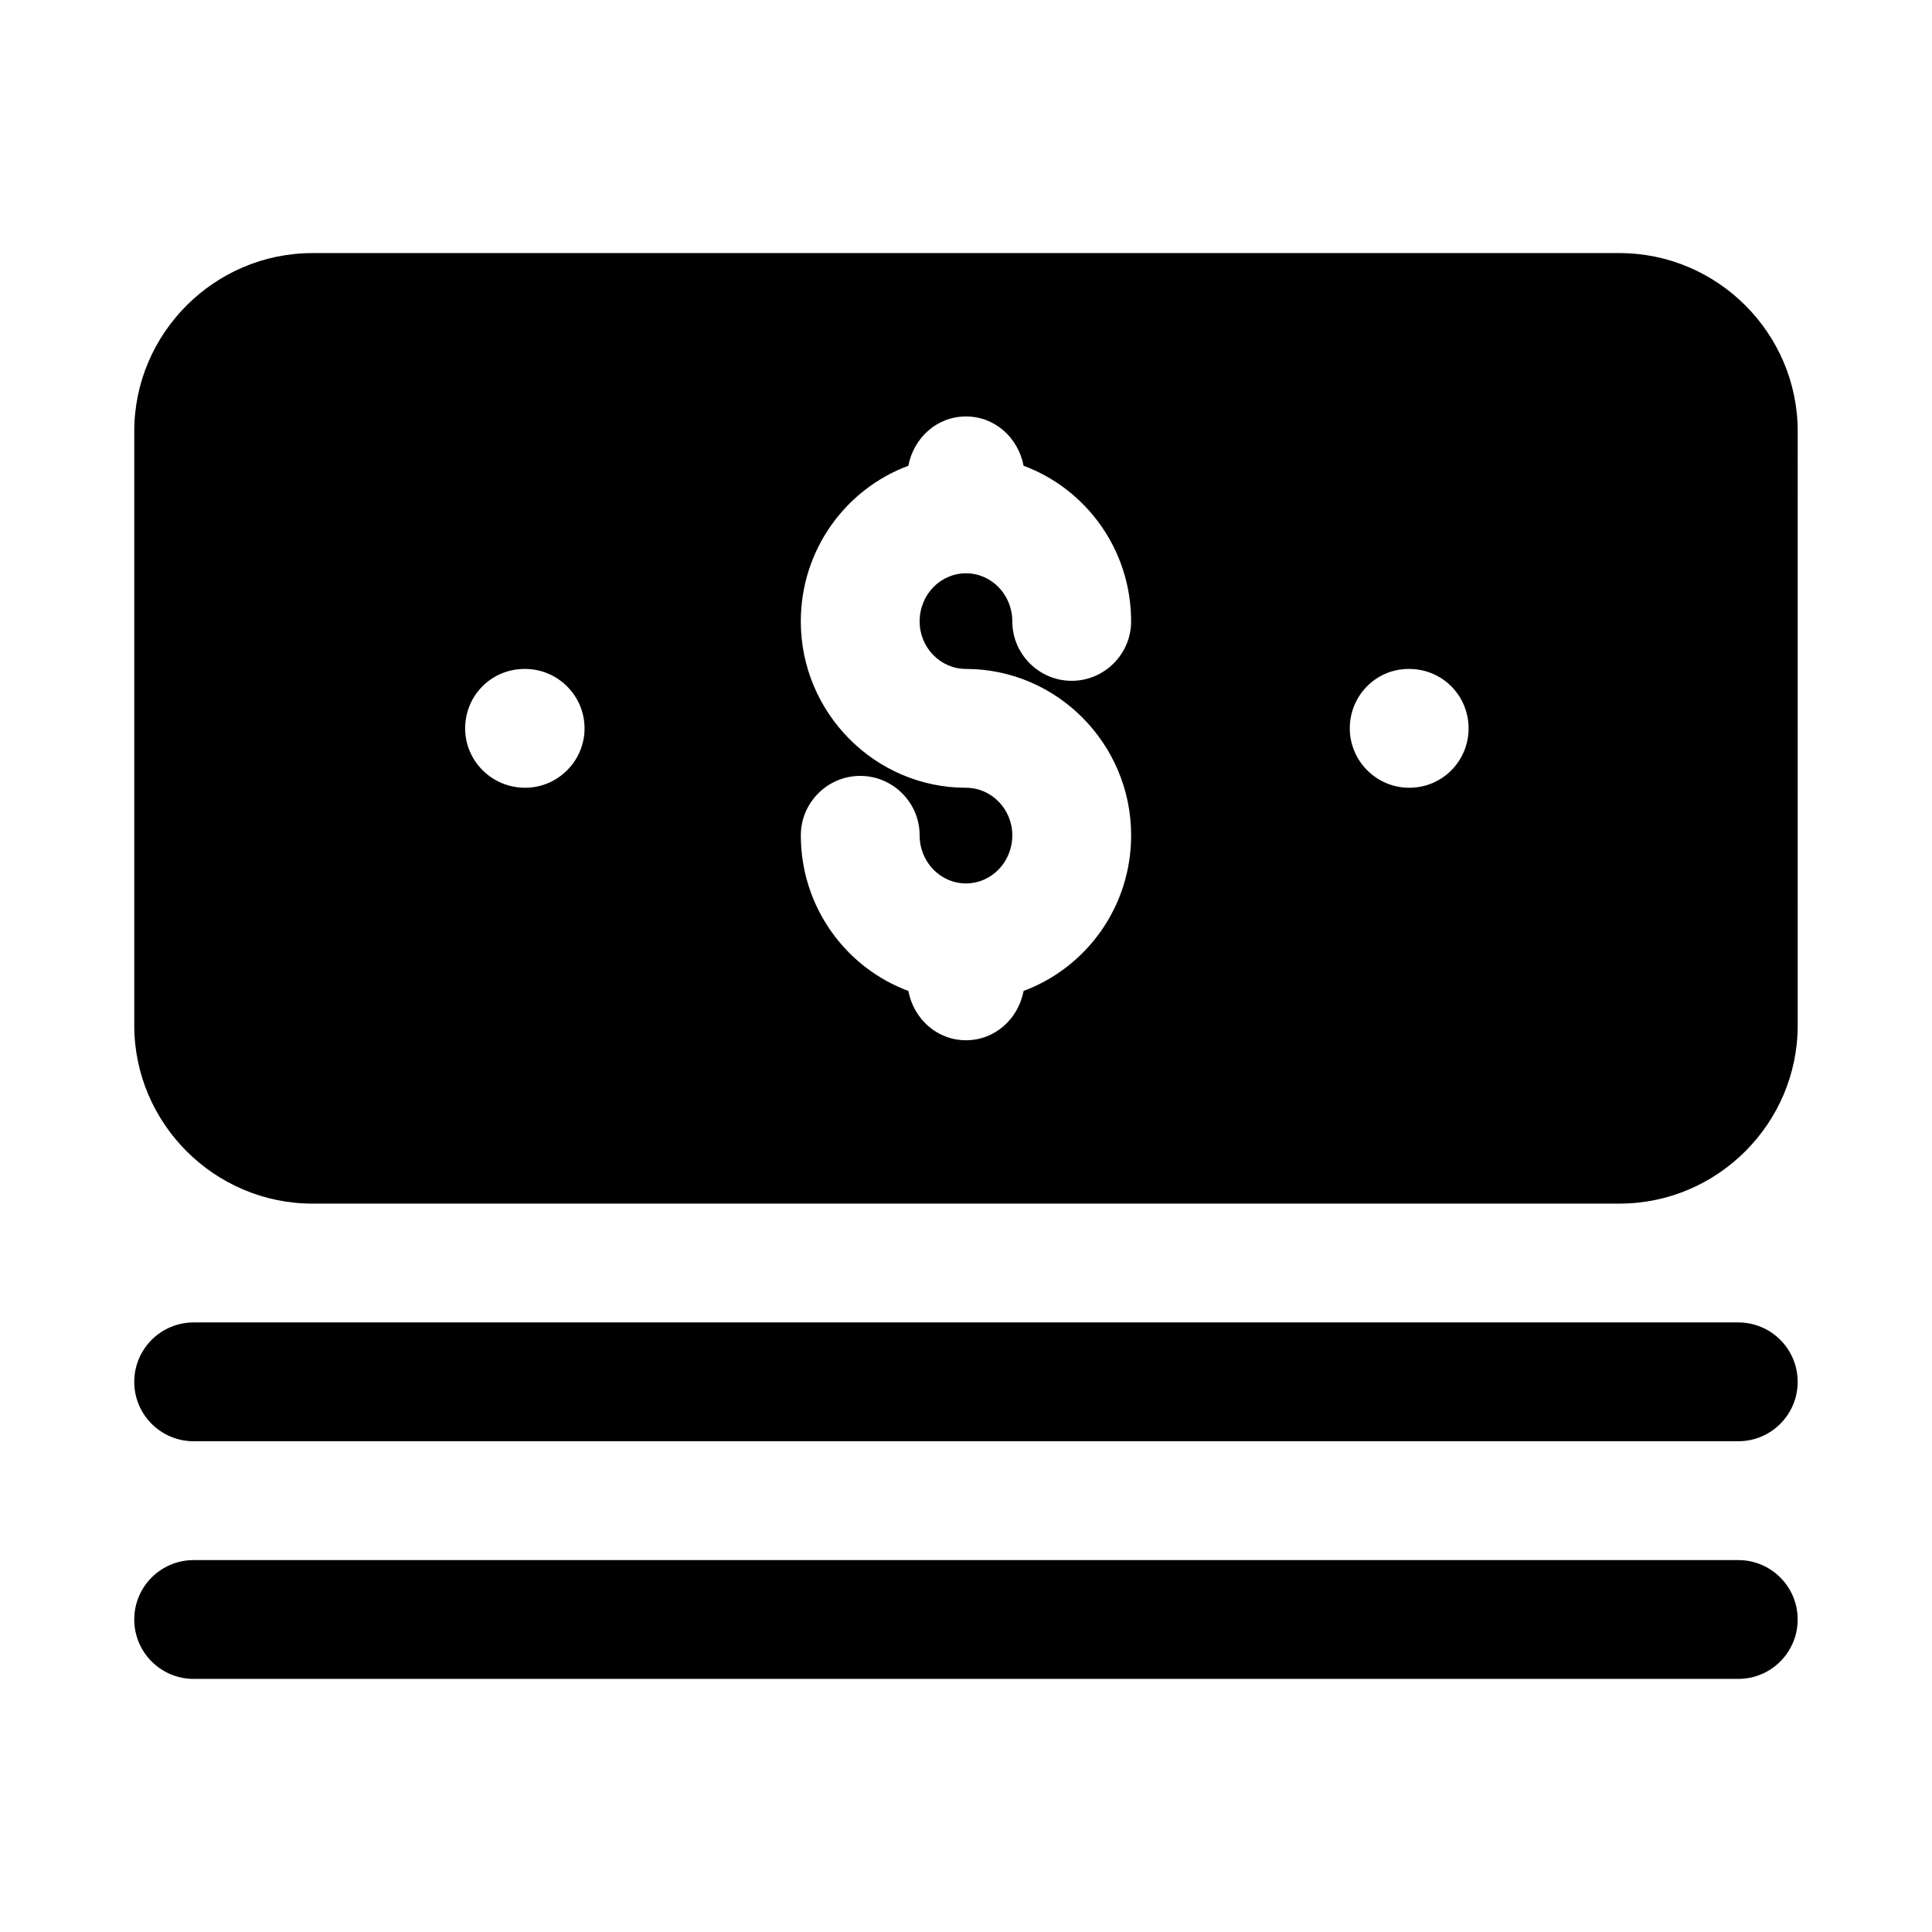
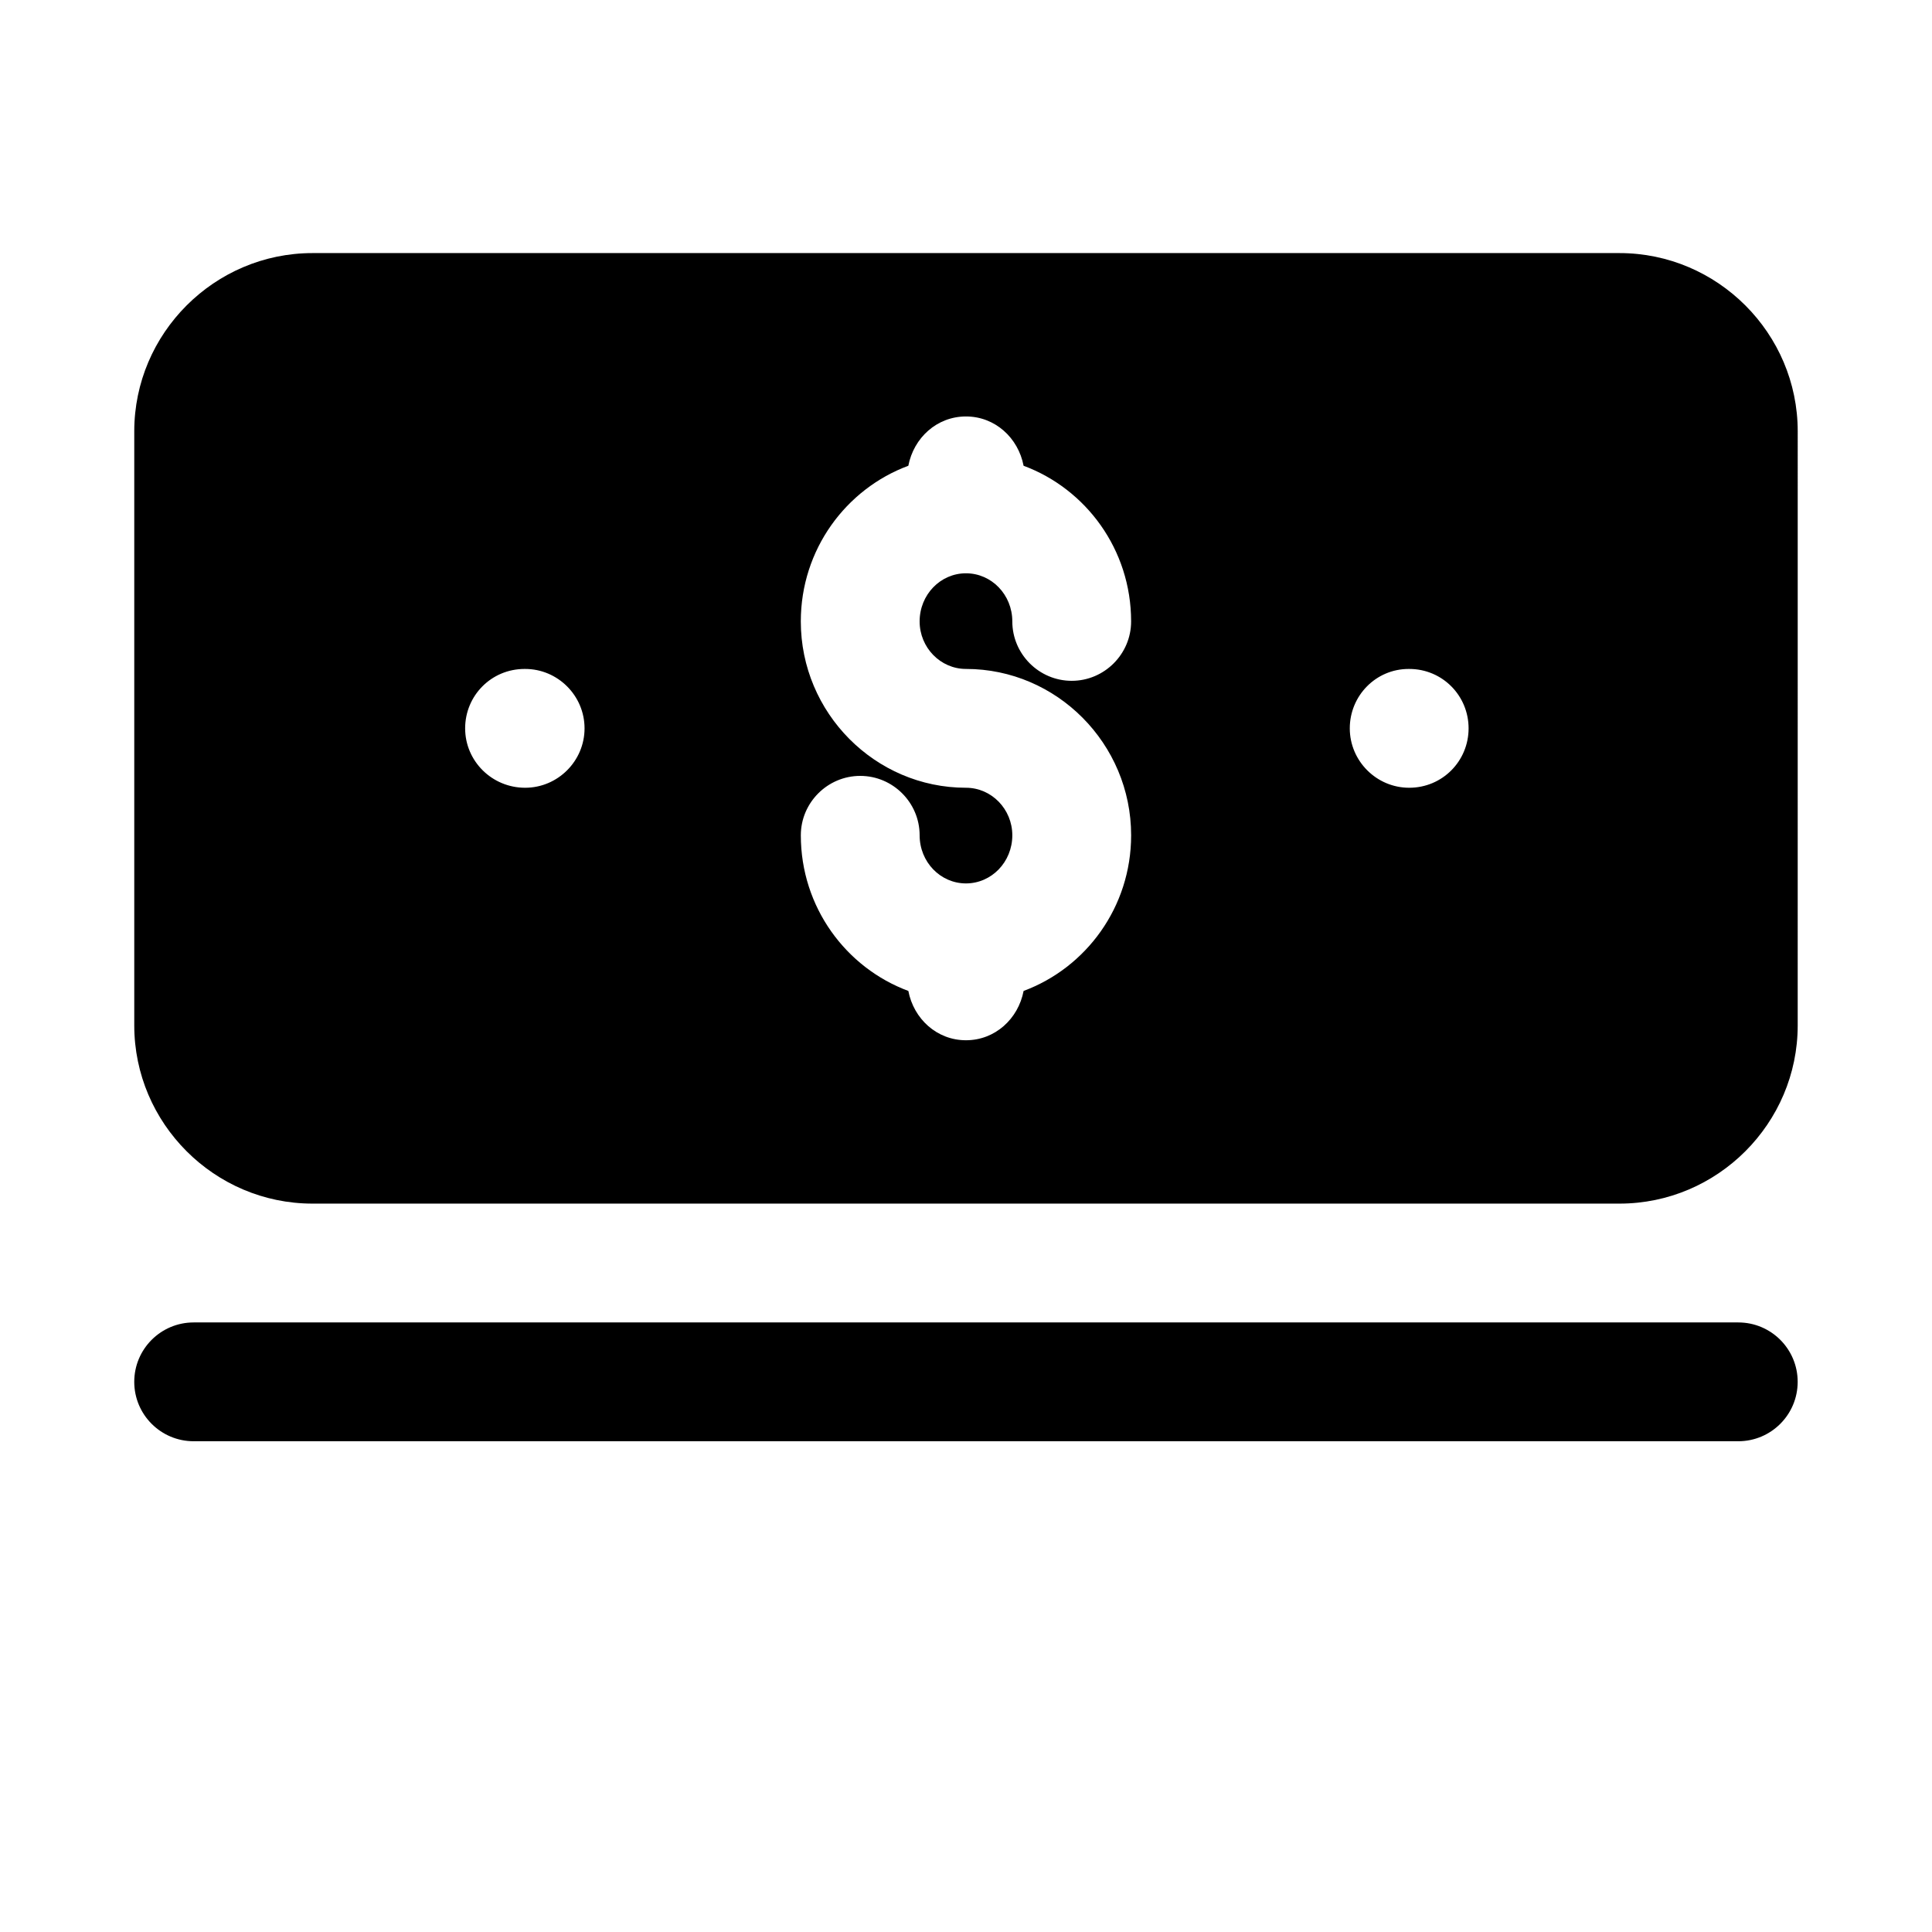
<svg xmlns="http://www.w3.org/2000/svg" fill="#000000" width="800px" height="800px" version="1.1" viewBox="144 144 512 512">
  <g>
    <path d="m573.18 211.07h-346.37c-25.977 0-47.23 21.254-47.23 47.23v157.44c0 25.977 21.254 47.23 47.23 47.23h346.37c25.977 0 47.23-21.254 47.23-47.23l0.004-157.44c0-25.977-21.254-47.23-47.23-47.23zm-39.988 125.95c0 8.66-6.926 15.742-15.742 15.742-8.66 0-15.742-7.086-15.742-15.742 0-8.66 6.926-15.742 15.586-15.742h0.156c8.812-0.004 15.742 7.082 15.742 15.742zm-133.2-15.746c24.09 0 43.77 19.836 43.77 44.082 0 19.051-11.965 35.109-28.496 41.25-1.422 7.402-7.559 13.07-15.273 13.07s-13.855-5.668-15.27-13.066c-16.531-6.141-28.496-22.199-28.496-41.25 0-8.66 7.086-15.742 15.742-15.742 8.66 0 15.742 7.086 15.742 15.742 0 7.086 5.512 12.754 12.281 12.754 6.769-0.004 12.281-5.672 12.281-12.754 0-6.93-5.512-12.598-12.281-12.598-24.09 0-43.77-19.836-43.77-44.082 0-19.051 11.965-35.109 28.496-41.25 1.418-7.398 7.559-13.066 15.273-13.066s13.855 5.668 15.27 13.066c16.531 6.141 28.496 22.199 28.496 41.25 0 8.66-7.086 15.742-15.742 15.742-8.66 0-15.742-7.086-15.742-15.742 0-7.086-5.512-12.754-12.281-12.754s-12.281 5.668-12.281 12.754c0 6.926 5.512 12.594 12.281 12.594zm-101.08 15.746c0 8.66-7.086 15.742-15.742 15.742-8.816 0-15.902-7.086-15.902-15.742 0-8.66 6.926-15.742 15.742-15.742h0.156c8.66-0.004 15.746 7.082 15.746 15.742z" />
    <path d="m604.67 494.46h-409.35c-8.695 0-15.742 7.051-15.742 15.742 0 8.695 7.051 15.742 15.742 15.742h409.34c8.695 0 15.742-7.051 15.742-15.742 0.004-8.691-7.043-15.742-15.738-15.742z" />
-     <path d="m604.67 557.44h-409.35c-8.695 0-15.742 7.051-15.742 15.742 0 8.695 7.051 15.742 15.742 15.742h409.34c8.695 0 15.742-7.051 15.742-15.742 0.004-8.691-7.043-15.742-15.738-15.742z" />
  </g>
</svg>